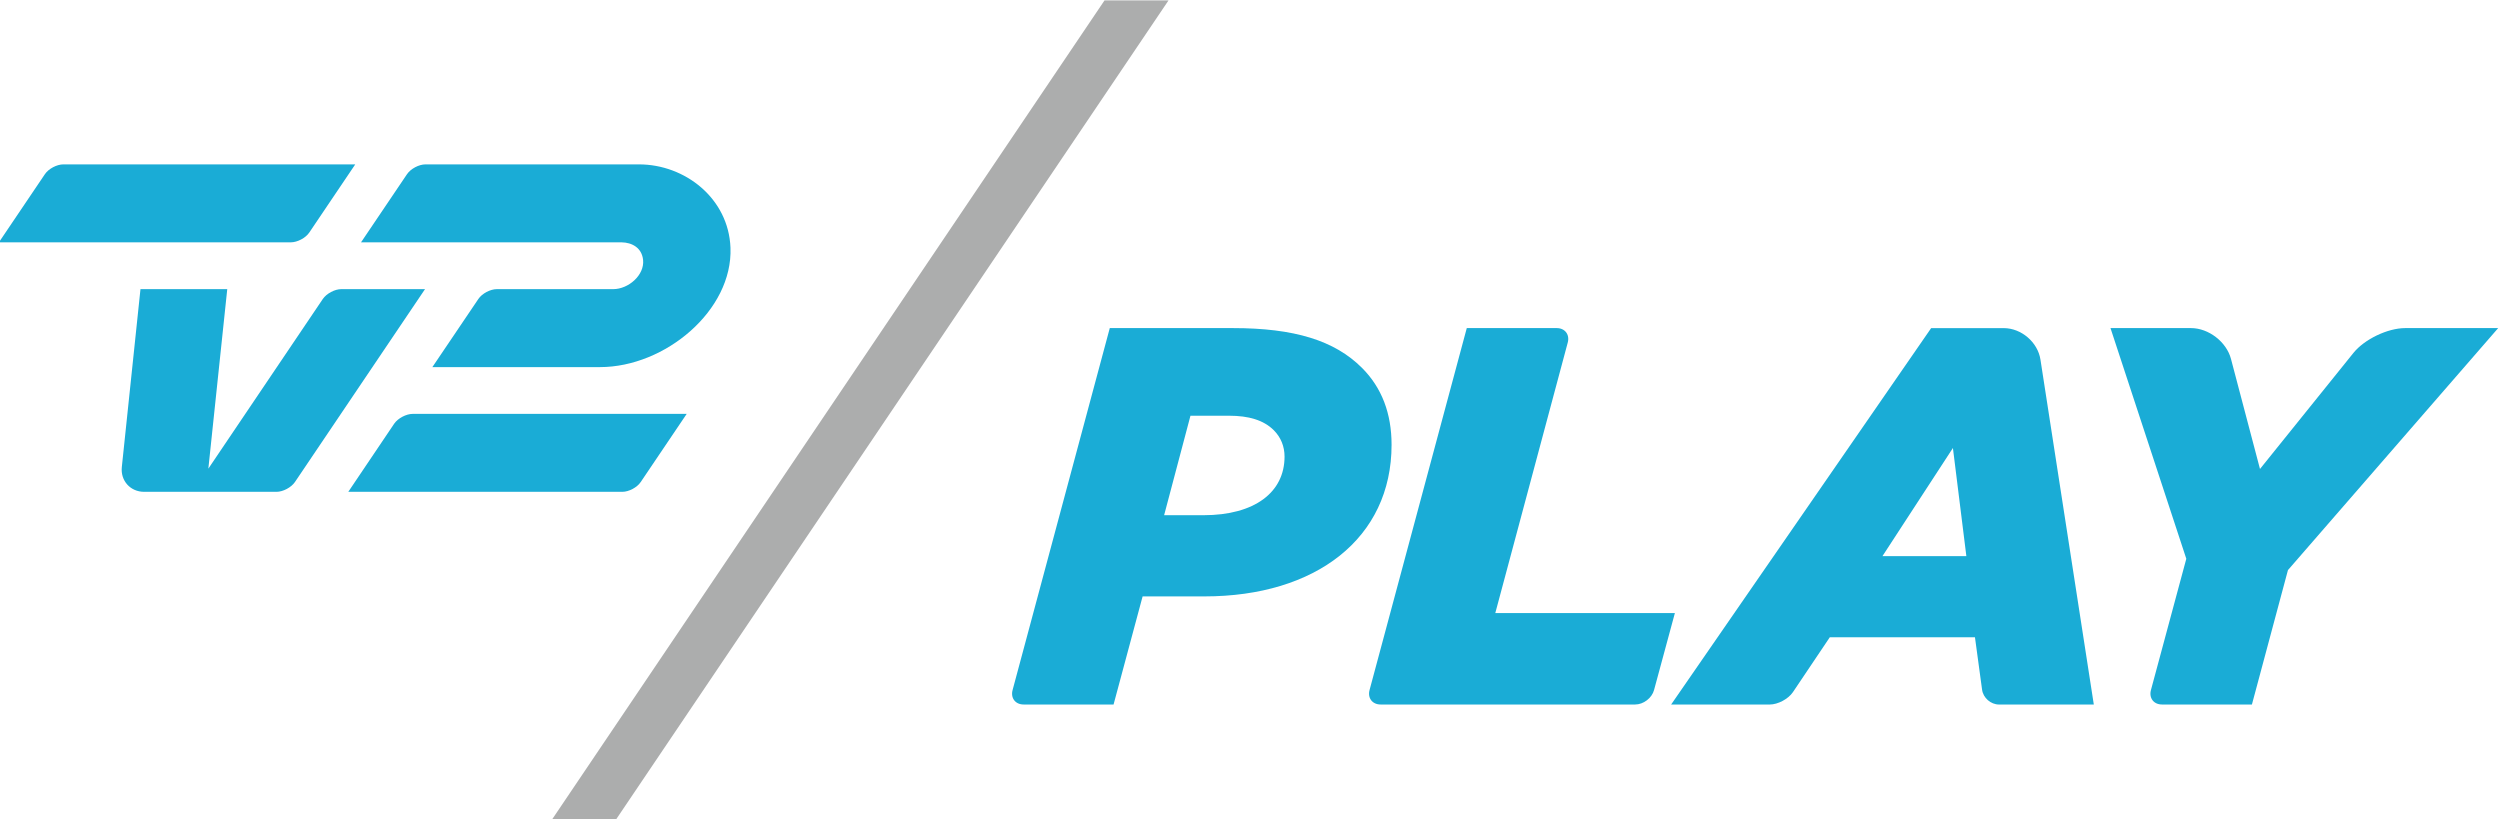
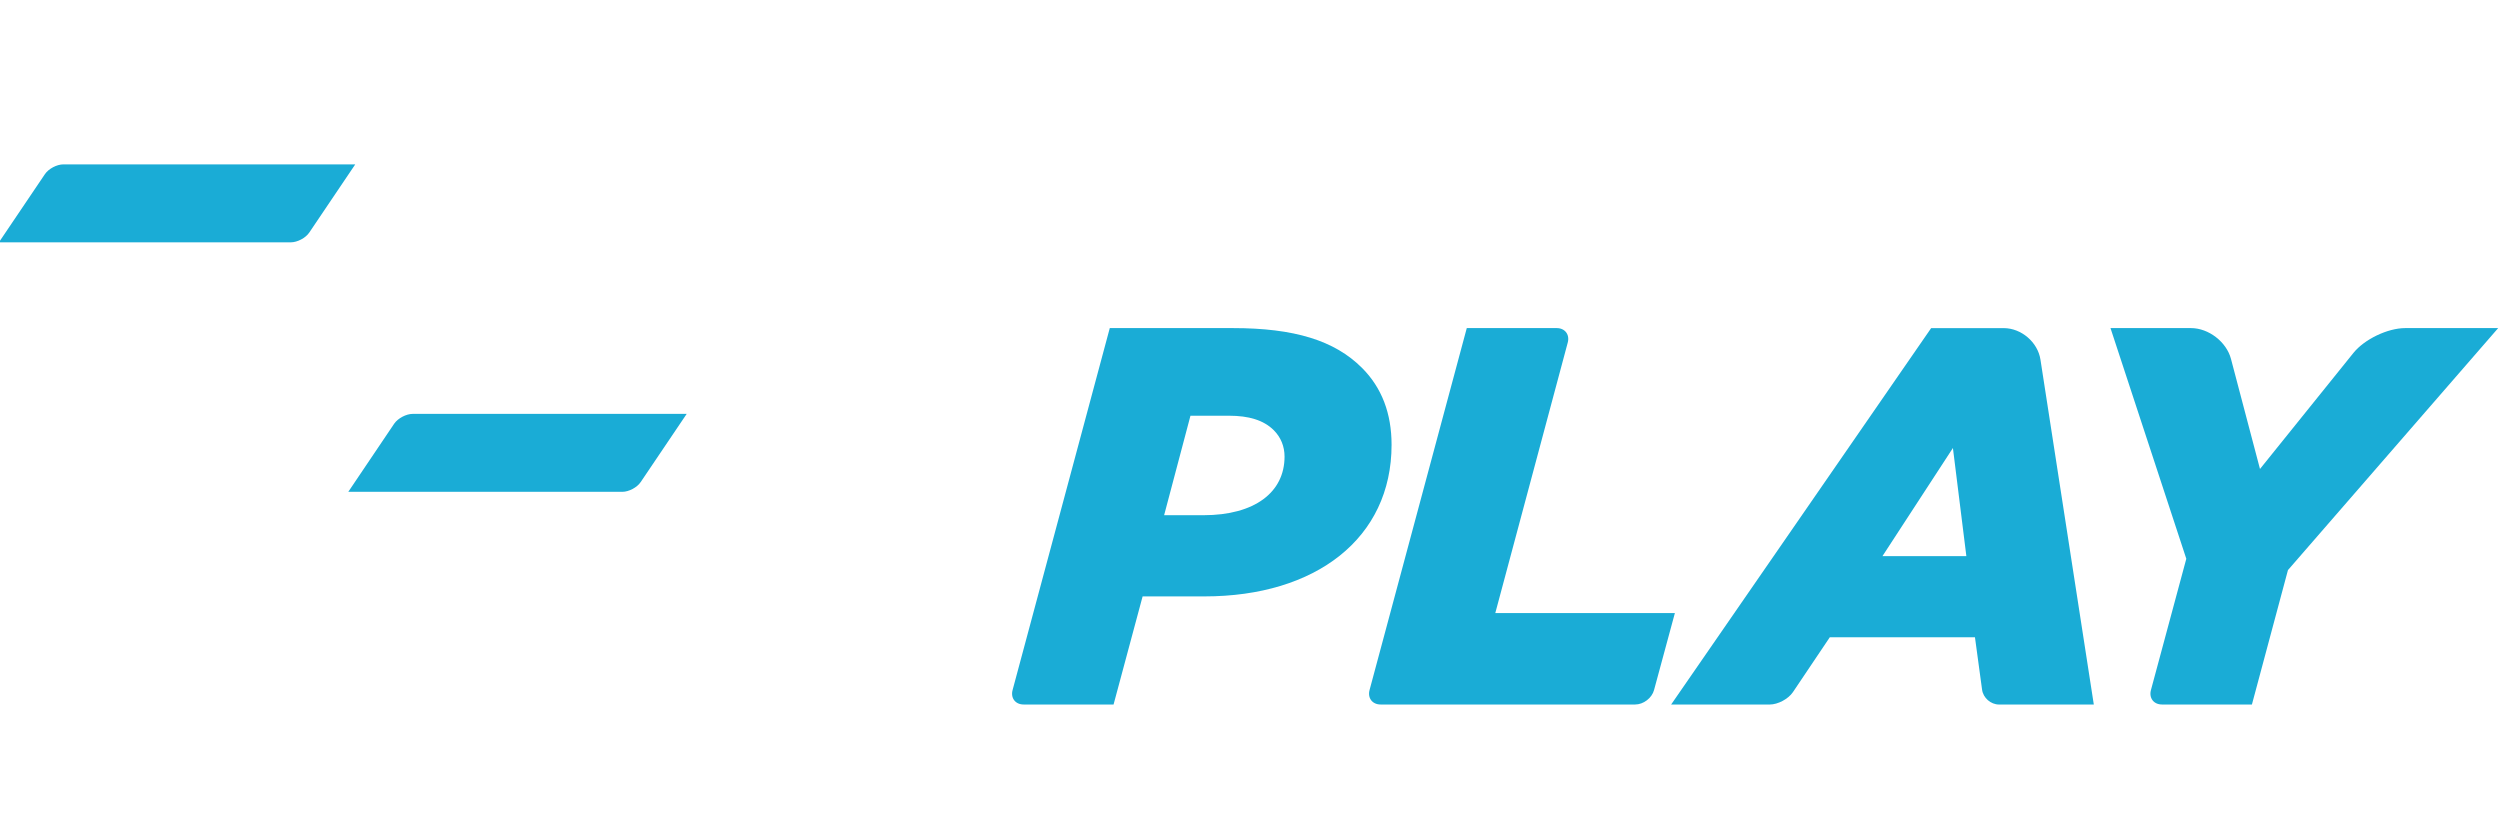
<svg xmlns="http://www.w3.org/2000/svg" xmlns:ns1="http://sodipodi.sourceforge.net/DTD/sodipodi-0.dtd" xmlns:ns2="http://www.inkscape.org/namespaces/inkscape" version="1.1" id="svg812" xml:space="preserve" width="1000" height="327.535" viewBox="0 0 1000 327.535" ns1:docname="a.svg" ns2:version="0.92.4 (5da689c313, 2019-01-14)">
  <defs id="defs816">
    <clipPath clipPathUnits="userSpaceOnUse" id="clipPath828">
      <path d="M 380.065,161.213 554.301,419.528 H 155.784 L 0,188.57 v -27.357 z" id="path826" ns2:connector-curvature="0" />
    </clipPath>
    <clipPath clipPathUnits="userSpaceOnUse" id="clipPath848">
      <path d="M 281.019,0 385.918,155.693 H 595.276 V 0 Z" id="path846" ns2:connector-curvature="0" />
    </clipPath>
    <clipPath clipPathUnits="userSpaceOnUse" id="clipPath902">
      <path d="m 388.796,161.212 h 206.479 v 174.22 H 388.796 Z" id="path900" ns2:connector-curvature="0" />
    </clipPath>
    <clipPath clipPathUnits="userSpaceOnUse" id="clipPath942">
-       <path d="m 8.504,404.317 h 121.89 V 387.595 H 8.504 Z" id="path940" ns2:connector-curvature="0" />
-     </clipPath>
+       </clipPath>
  </defs>
  <ns1:namedview pagecolor="#ffffff" bordercolor="#666666" borderopacity="1" objecttolerance="10" gridtolerance="10" guidetolerance="10" ns2:pageopacity="0" ns2:pageshadow="2" ns2:window-width="1920" ns2:window-height="1017" id="namedview814" showgrid="false" fit-margin-top="0" fit-margin-left="0" fit-margin-right="0" fit-margin-bottom="0" ns2:zoom="7.1984541" ns2:cx="473.76405" ns2:cy="318.23948" ns2:window-x="1912" ns2:window-y="-8" ns2:window-maximized="1" ns2:current-layer="g820" />
  <g id="g820" ns2:groupmode="layer" ns2:label="tv2play-flyer-210x148-digital-ejbynet" transform="matrix(1.333,0,0,-1.333,-646.689,576.583)">
    <g id="g892" transform="matrix(9.535,0,0,9.535,650.891,186.786)" style="fill:#acadad;fill-opacity:1">
-       <path d="M 0,0 H 2.014 L 19.391,25.762 H 17.377 Z" style="fill:#acadad;fill-opacity:1;fill-rule:nonzero;stroke:none" id="path894" ns2:connector-curvature="0" />
-     </g>
+       </g>
    <g id="g896" style="fill:#1aacd6;fill-opacity:1" transform="matrix(9.535,0,0,9.535,-4139.824,-1594.293)">
      <g id="g898" clip-path="url(#clipPath902)" style="fill:#1aacd6;fill-opacity:1">
        <g id="g904" transform="translate(534.39,201.789)" style="fill:#1aacd6;fill-opacity:1">
          <path d="M 0,0 -2.281,-8.515 H 3.371 L 2.715,-10.938 C 2.647,-11.189 2.382,-11.392 2.122,-11.392 H -5.89 c -0.259,0 -0.415,0.203 -0.348,0.454 l 3.06,11.392 h 2.83 C -0.089,0.454 0.067,0.251 0,0" style="fill:#1aacd6;fill-opacity:1;fill-rule:nonzero;stroke:none" id="path906" ns2:connector-curvature="0" />
        </g>
        <g id="g908" transform="translate(522.922,196.354)" style="fill:#1aacd6;fill-opacity:1">
          <path d="M 0,0 C 1.625,0 2.555,0.728 2.555,1.845 2.555,2.166 2.437,2.454 2.217,2.674 1.896,2.995 1.422,3.131 0.812,3.131 H -0.406 L -1.235,0 Z M 0.931,5.889 C 2.86,5.889 4.129,5.5 4.992,4.637 5.618,4.011 5.923,3.199 5.923,2.217 c 0,-2.945 -2.386,-4.772 -5.889,-4.772 h -1.946 l -0.914,-3.402 h -2.83 c -0.26,0 -0.415,0.203 -0.348,0.454 l 3.059,11.392 z" style="fill:#1aacd6;fill-opacity:1;fill-rule:nonzero;stroke:none" id="path910" ns2:connector-curvature="0" />
        </g>
        <g id="g912" transform="translate(554.004,202.243)" style="fill:#1aacd6;fill-opacity:1">
          <path d="m 0,0 c 0.554,0 1.117,-0.434 1.258,-0.97 l 0.913,-3.464 2.941,3.653 C 5.46,-0.35 6.19,0 6.744,0 h 2.923 l -6.616,-7.616 -1.134,-4.23 h -2.83 c -0.26,0 -0.415,0.203 -0.348,0.454 L -0.148,-7.26 -2.534,0 Z" style="fill:#1aacd6;fill-opacity:1;fill-rule:nonzero;stroke:none" id="path914" ns2:connector-curvature="0" />
        </g>
        <g id="g916" transform="translate(544.294,195.067)" style="fill:#1aacd6;fill-opacity:1">
          <path d="M 0,0 2.217,3.402 2.64,0 Z M 1.532,7.175 -6.651,-4.671 h 3.101 c 0.26,0 0.587,0.175 0.732,0.39 l 1.16,1.726 h 4.569 l 0.224,-1.65 C 3.17,-4.462 3.409,-4.671 3.669,-4.671 H 6.651 L 4.972,6.184 C 4.888,6.732 4.37,7.175 3.816,7.175 Z" style="fill:#1aacd6;fill-opacity:1;fill-rule:nonzero;stroke:none" id="path918" ns2:connector-curvature="0" />
        </g>
        <g id="g920" transform="translate(505.161,207.395)" style="fill:#1aacd6;fill-opacity:1">
-           <path d="m 0,0 h -6.72 c -0.206,0 -0.466,-0.138 -0.582,-0.31 l -1.446,-2.143 h 8.198 c 0.329,-0.005 0.64,-0.17 0.679,-0.556 0.047,-0.48 -0.465,-0.917 -0.938,-0.917 h -3.664 c -0.207,0 -0.468,-0.139 -0.582,-0.309 L -6.503,-6.38 h 5.274 c 2.054,0 4.185,1.788 4.108,3.758 C 2.818,-1.065 1.444,0 0,0" style="fill:#1aacd6;fill-opacity:1;fill-rule:nonzero;stroke:none" id="path922" ns2:connector-curvature="0" />
-         </g>
+           </g>
        <g id="g924" transform="translate(494.203,204.942)" style="fill:#1aacd6;fill-opacity:1">
          <path d="m 0,0 h -9.186 l 1.446,2.143 c 0.115,0.172 0.376,0.31 0.581,0.31 H 2.028 L 0.582,0.309 C 0.467,0.137 0.207,0 0,0" style="fill:#1aacd6;fill-opacity:1;fill-rule:nonzero;stroke:none" id="path926" ns2:connector-curvature="0" />
        </g>
        <g id="g928" transform="translate(488.885,197.871)" style="fill:#1aacd6;fill-opacity:1">
-           <path d="m 0,0 0.587,5.598 h 2.731 l -0.595,-5.65 3.603,5.341 c 0.116,0.17 0.376,0.309 0.581,0.309 H 9.542 L 5.449,-0.471 C 5.332,-0.644 5.072,-0.781 4.867,-0.781 H 0.703 C 0.269,-0.781 -0.046,-0.432 0,0" style="fill:#1aacd6;fill-opacity:1;fill-rule:nonzero;stroke:none" id="path930" ns2:connector-curvature="0" />
-         </g>
+           </g>
        <g id="g932" transform="translate(504.635,197.09)" style="fill:#1aacd6;fill-opacity:1">
          <path d="m 0,0 h -8.623 l 1.446,2.146 c 0.116,0.169 0.377,0.307 0.581,0.307 H 2.027 L 0.581,0.31 C 0.466,0.137 0.207,0 0,0" style="fill:#1aacd6;fill-opacity:1;fill-rule:nonzero;stroke:none" id="path934" ns2:connector-curvature="0" />
        </g>
      </g>
    </g>
  </g>
</svg>